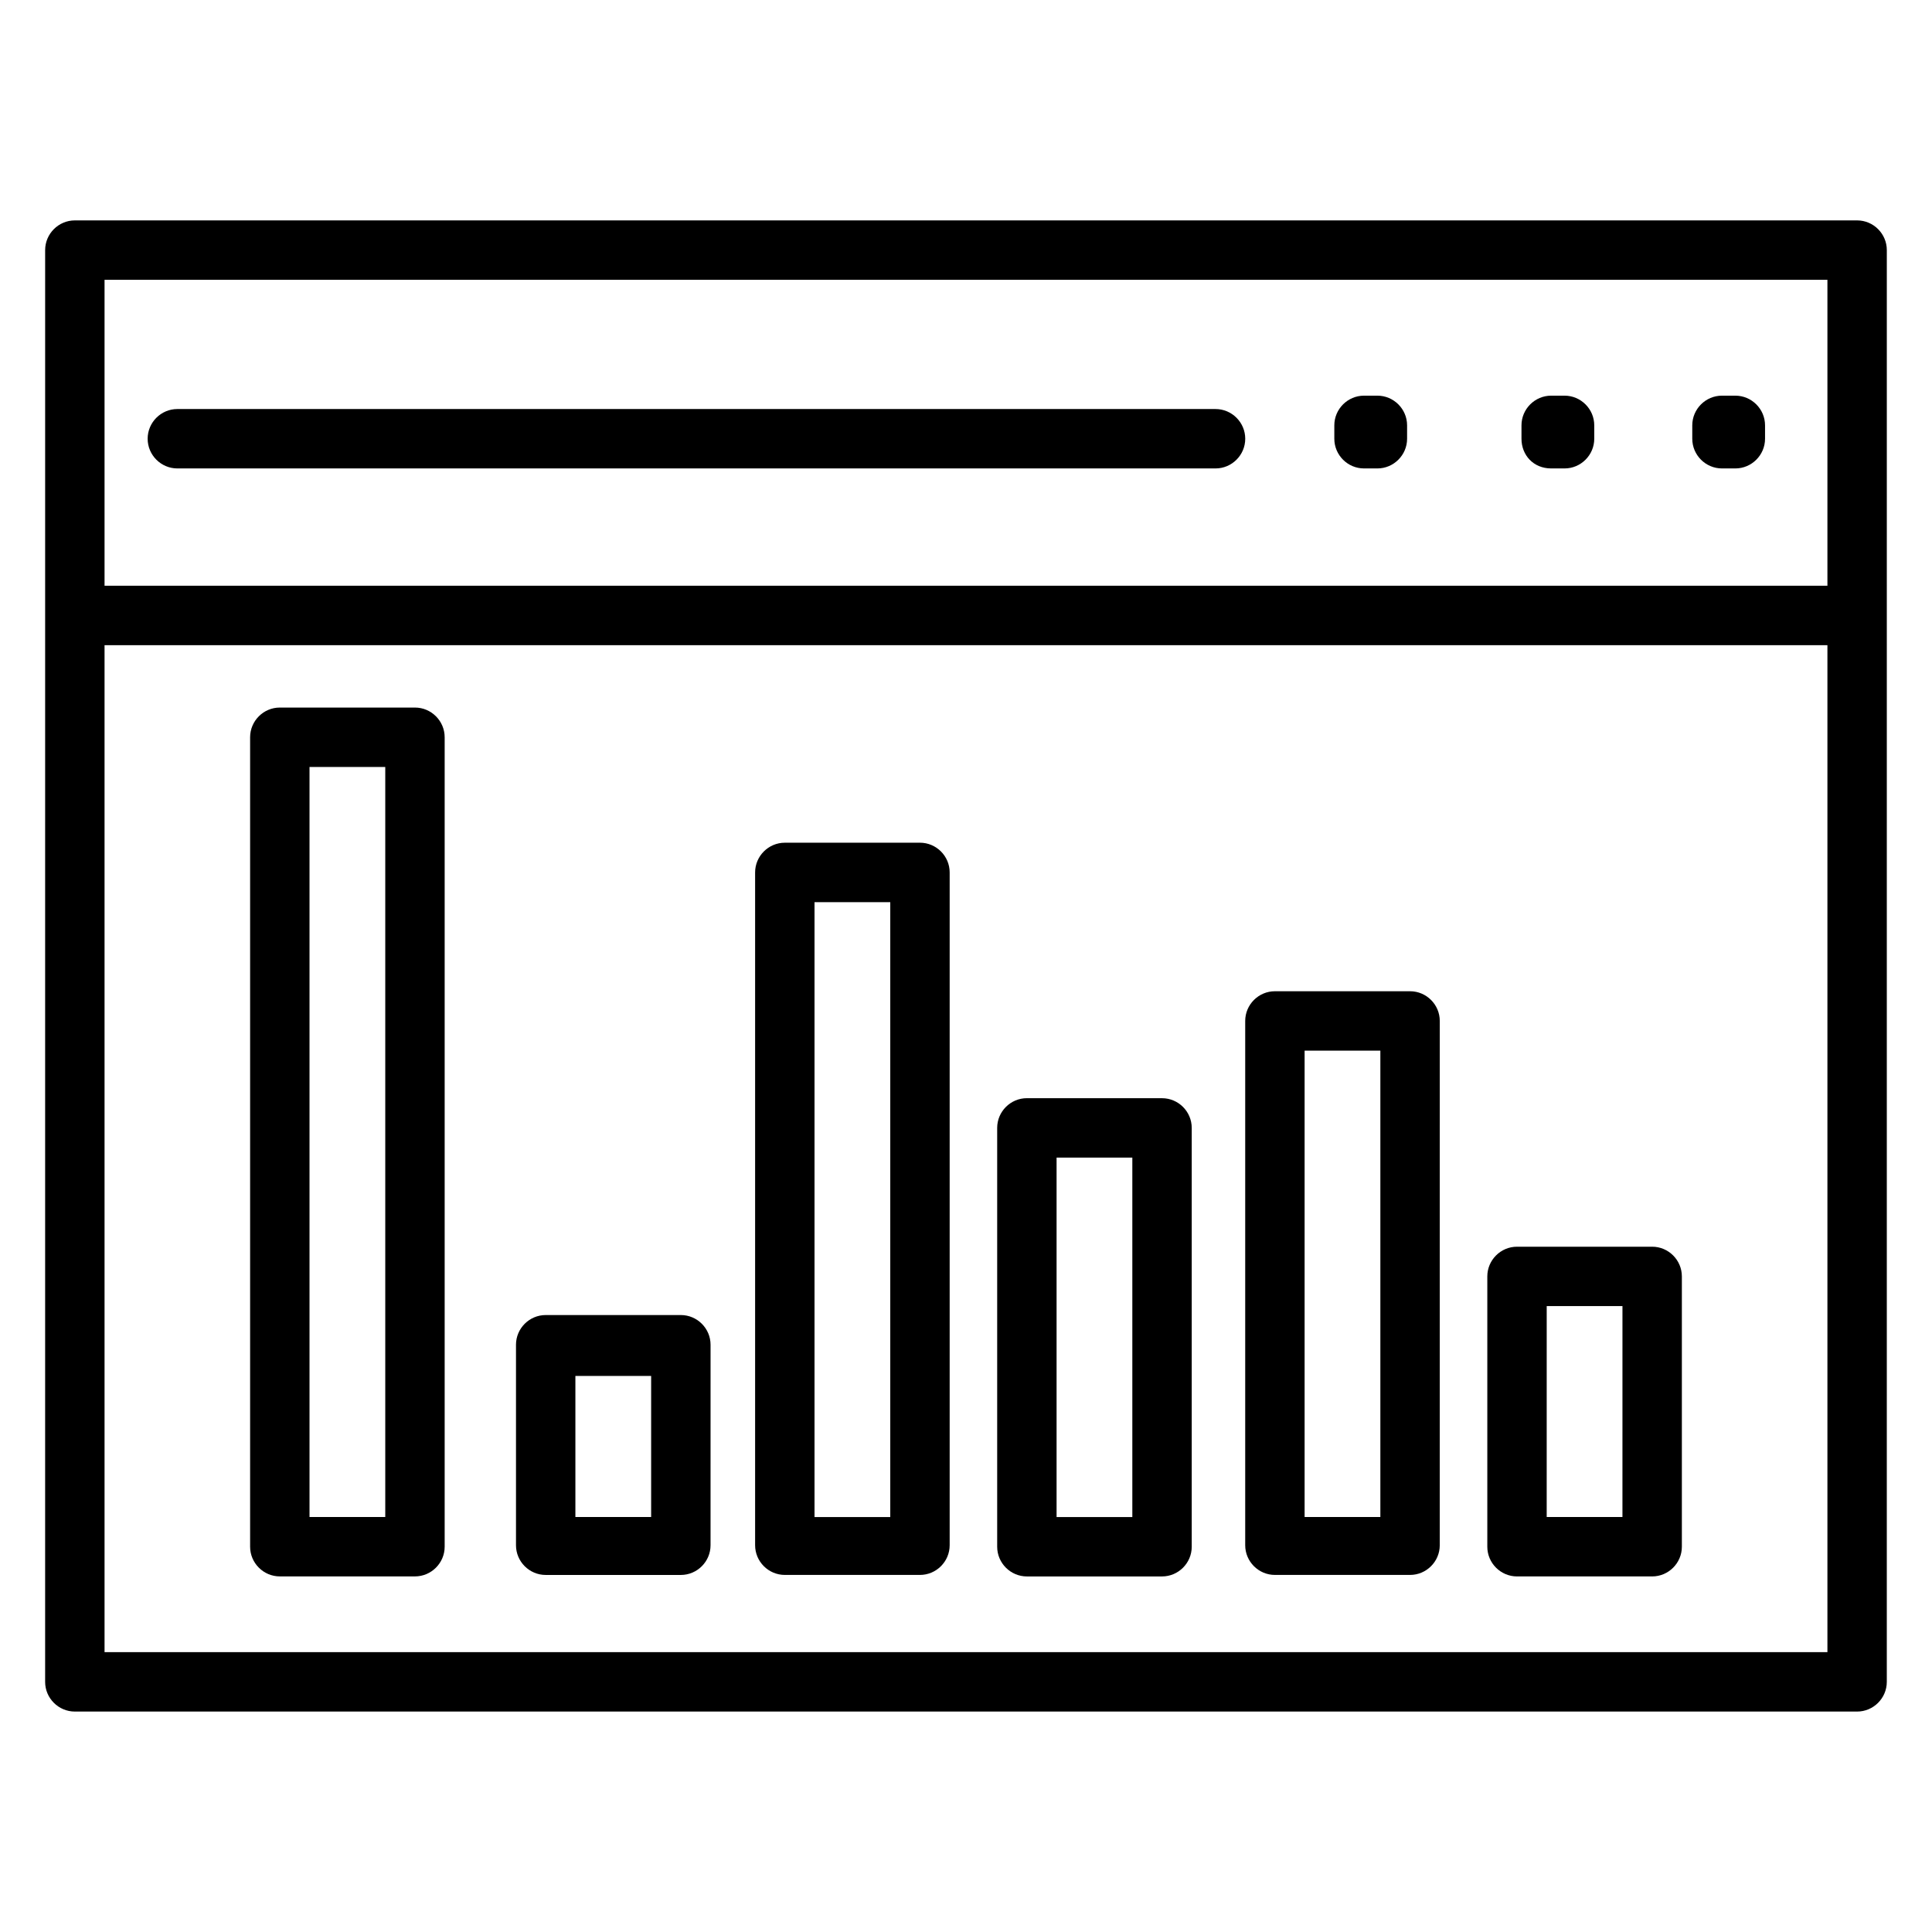
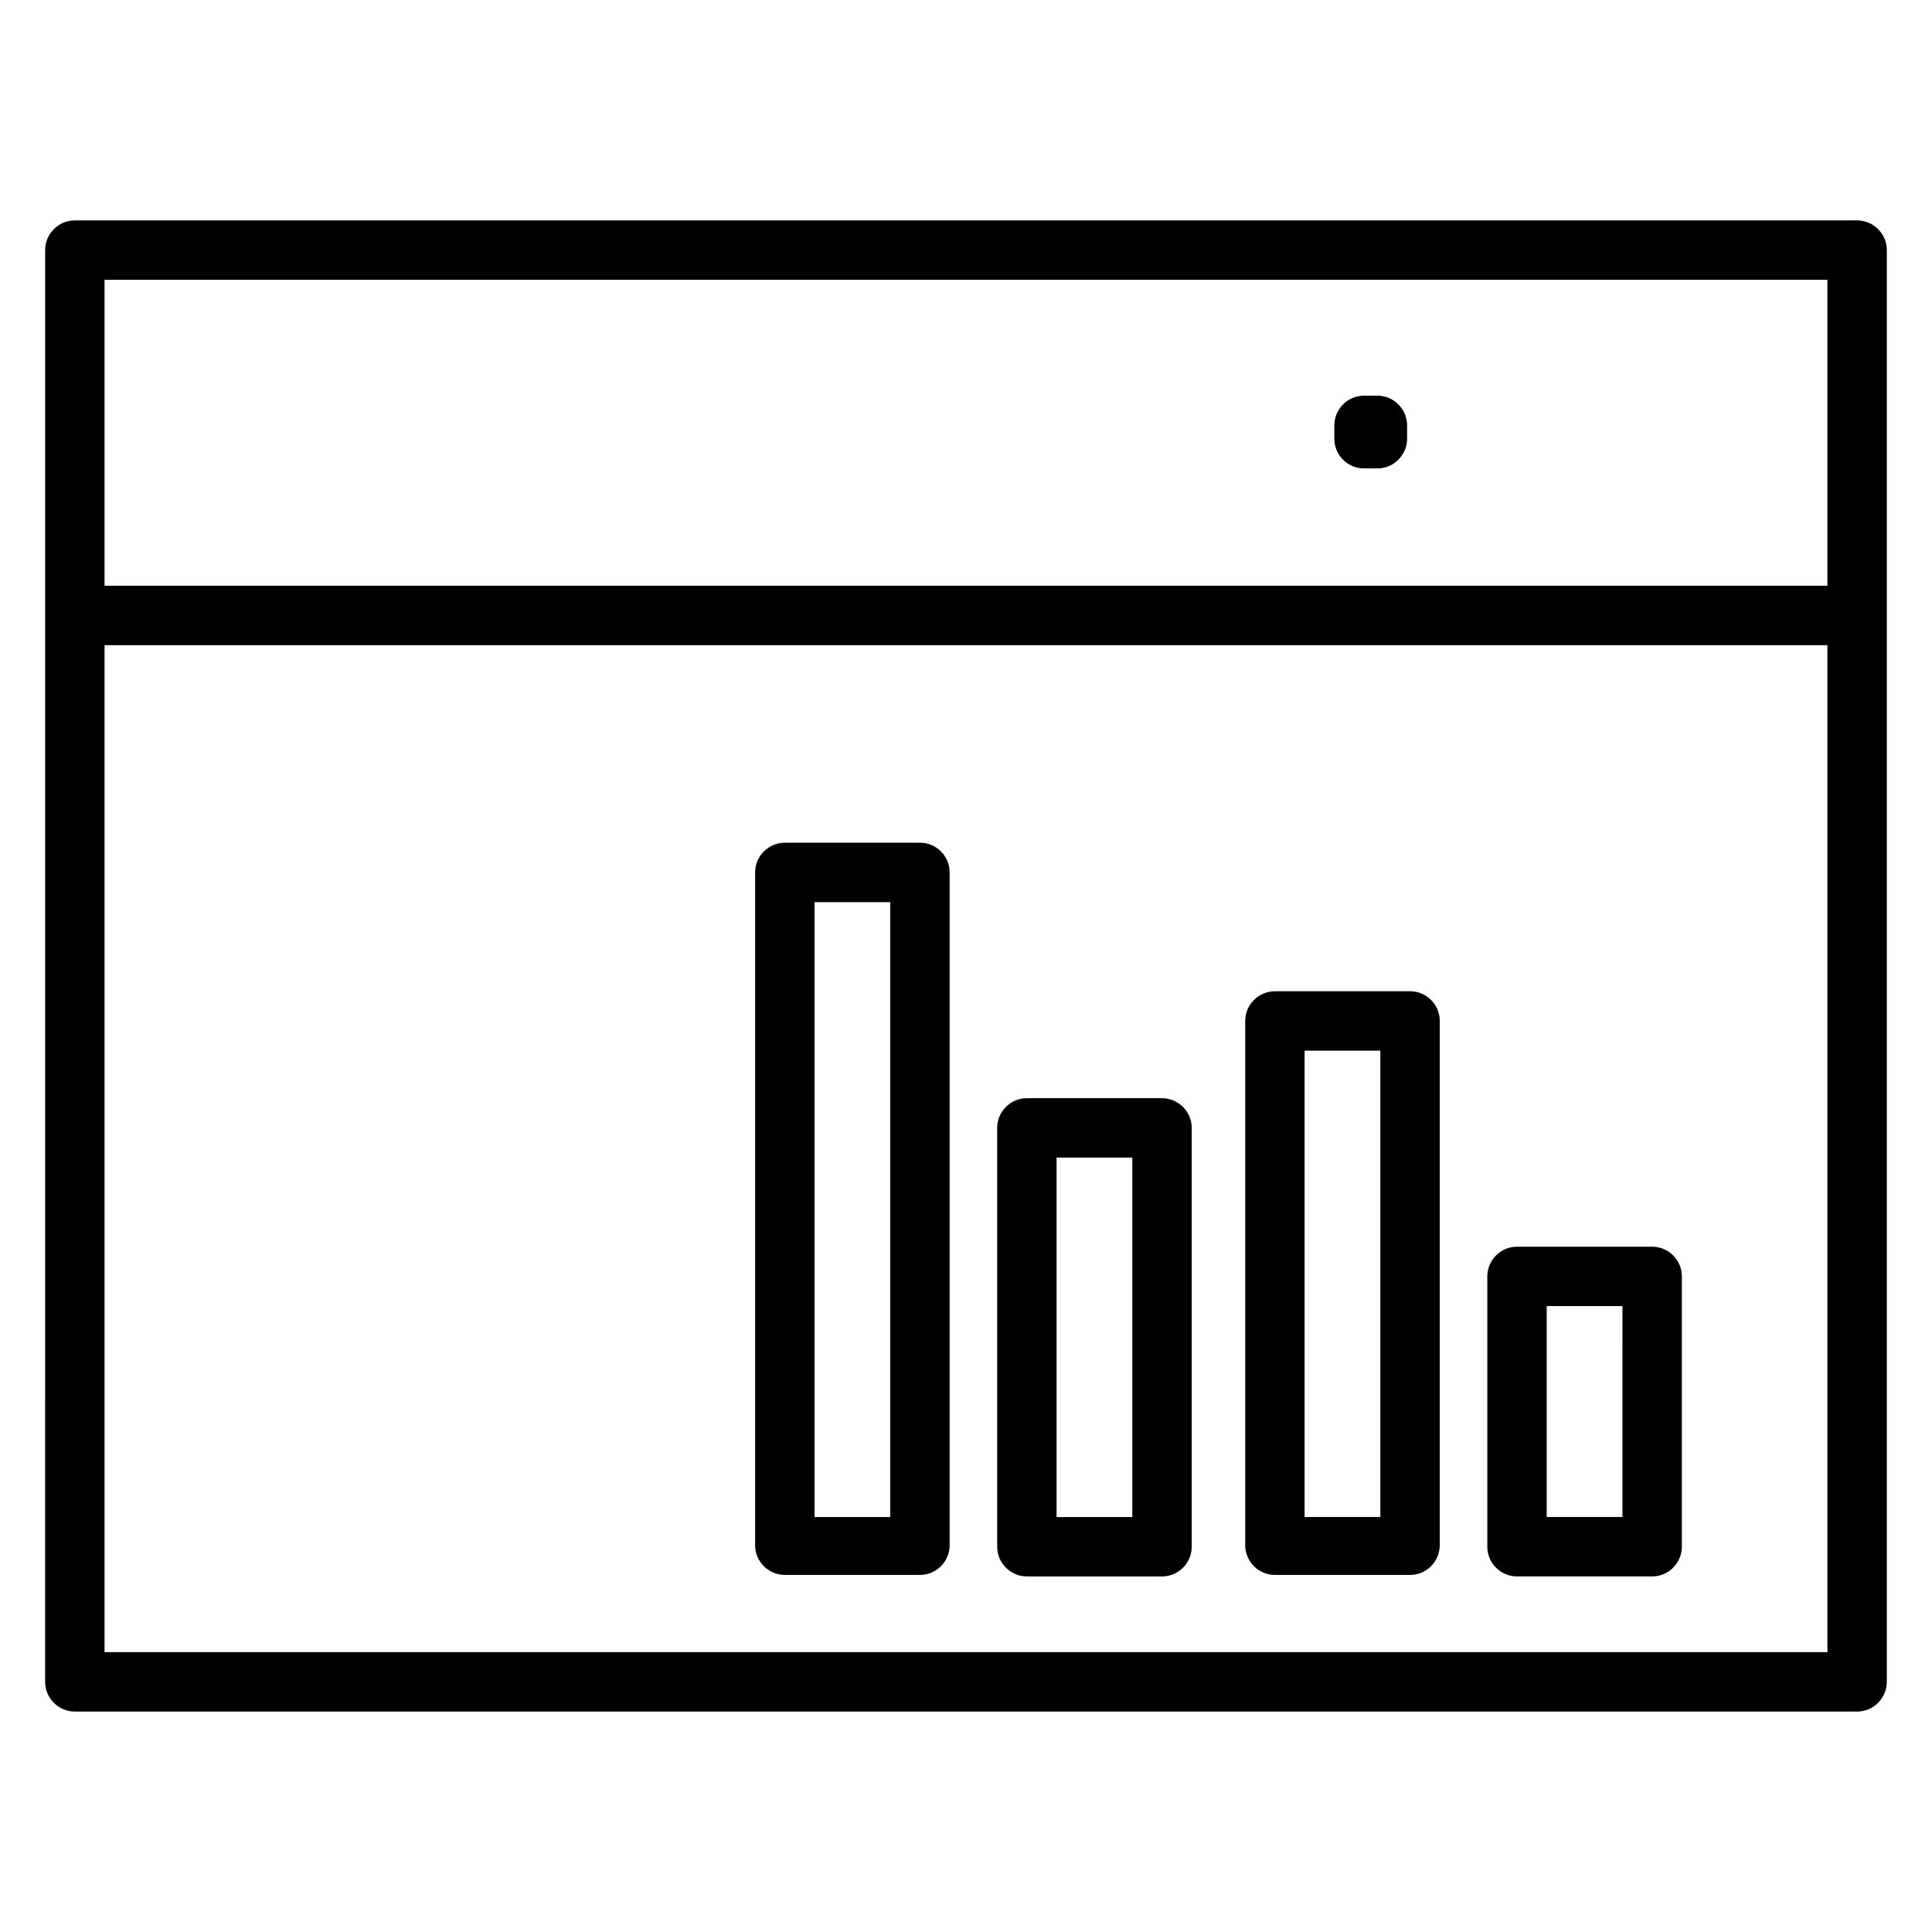
<svg xmlns="http://www.w3.org/2000/svg" fill="#000000" width="800px" height="800px" version="1.1" viewBox="144 144 512 512">
  <g>
    <path d="m155.96 589.71c0 4.328 3.543 7.871 7.871 7.871h472.32c4.328 0 7.871-3.543 7.871-7.871l0.004-379.43c0-4.328-3.543-7.871-7.871-7.871h-472.32c-4.328 0-7.871 3.543-7.871 7.871zm15.746-7.871v-266.86h456.58v266.86zm456.58-363.69v81.082h-456.58v-81.082z" />
-     <path d="m191 268.14h275.13c4.328 0 7.871-3.543 7.871-7.871s-3.543-7.871-7.871-7.871h-275.13c-4.328 0-7.871 3.543-7.871 7.871 0 4.332 3.543 7.871 7.871 7.871z" />
-     <path d="m600.34 268.14h3.543c4.328 0 7.871-3.543 7.871-7.871v-3.543c0-4.328-3.543-7.871-7.871-7.871h-3.543c-4.328 0-7.871 3.543-7.871 7.871v3.543c0 4.332 3.543 7.871 7.871 7.871z" />
-     <path d="m555.08 268.14h3.543c4.328 0 7.871-3.543 7.871-7.871v-3.543c0-4.328-3.543-7.871-7.871-7.871h-3.543c-4.328 0-7.871 3.543-7.871 7.871v3.543c0 4.332 3.148 7.871 7.871 7.871z" />
    <path d="m505.48 268.14h3.543c4.328 0 7.871-3.543 7.871-7.871v-3.543c0-4.328-3.543-7.871-7.871-7.871h-3.543c-4.328 0-7.871 3.543-7.871 7.871v3.543c0 4.332 3.539 7.871 7.871 7.871z" />
    <path d="m387.8 367.33h-35.816c-4.328 0-7.871 3.543-7.871 7.871v178.3c0 4.328 3.543 7.871 7.871 7.871h35.816c4.328 0 7.871-3.543 7.871-7.871v-178.3c0-4.332-3.543-7.875-7.871-7.875zm-7.871 178.7h-20.074v-162.95h20.074z" />
    <path d="m451.95 435.03h-35.816c-4.328 0-7.871 3.543-7.871 7.871v111c0 4.328 3.543 7.871 7.871 7.871h35.816c4.328 0 7.871-3.543 7.871-7.871v-110.99c0-4.332-3.539-7.875-7.871-7.875zm-7.871 111h-20.074v-95.25h20.074z" />
-     <path d="m324.43 492.5h-35.816c-4.328 0-7.871 3.543-7.871 7.871v53.137c0 4.328 3.543 7.871 7.871 7.871h35.816c4.328 0 7.871-3.543 7.871-7.871l0.004-53.137c0-4.328-3.543-7.871-7.875-7.871zm-7.871 53.527h-20.074v-37.391h20.074z" />
-     <path d="m253.97 331.51h-35.816c-4.328 0-7.871 3.543-7.871 7.871v214.51c0 4.328 3.543 7.871 7.871 7.871h35.816c4.328 0 7.871-3.543 7.871-7.871v-214.51c0-4.328-3.543-7.871-7.871-7.871zm-7.871 214.51h-20.074v-198.77h20.074z" />
-     <path d="m517.68 406.69h-35.816c-4.328 0-7.871 3.543-7.871 7.871v138.94c0 4.328 3.543 7.871 7.871 7.871h35.816c4.328 0 7.871-3.543 7.871-7.871l0.004-138.94c0-4.332-3.543-7.871-7.875-7.871zm-7.871 139.33h-20.074v-123.59h20.074z" />
+     <path d="m517.68 406.69h-35.816c-4.328 0-7.871 3.543-7.871 7.871v138.94c0 4.328 3.543 7.871 7.871 7.871h35.816c4.328 0 7.871-3.543 7.871-7.871l0.004-138.94c0-4.332-3.543-7.871-7.875-7.871m-7.871 139.33h-20.074v-123.59h20.074z" />
    <path d="m581.84 474.39h-35.816c-4.328 0-7.871 3.543-7.871 7.871v71.637c0 4.328 3.543 7.871 7.871 7.871h35.816c4.328 0 7.871-3.543 7.871-7.871v-71.637c0-4.332-3.543-7.871-7.871-7.871zm-7.875 71.633h-20.074l0.004-55.891h20.074z" />
  </g>
</svg>